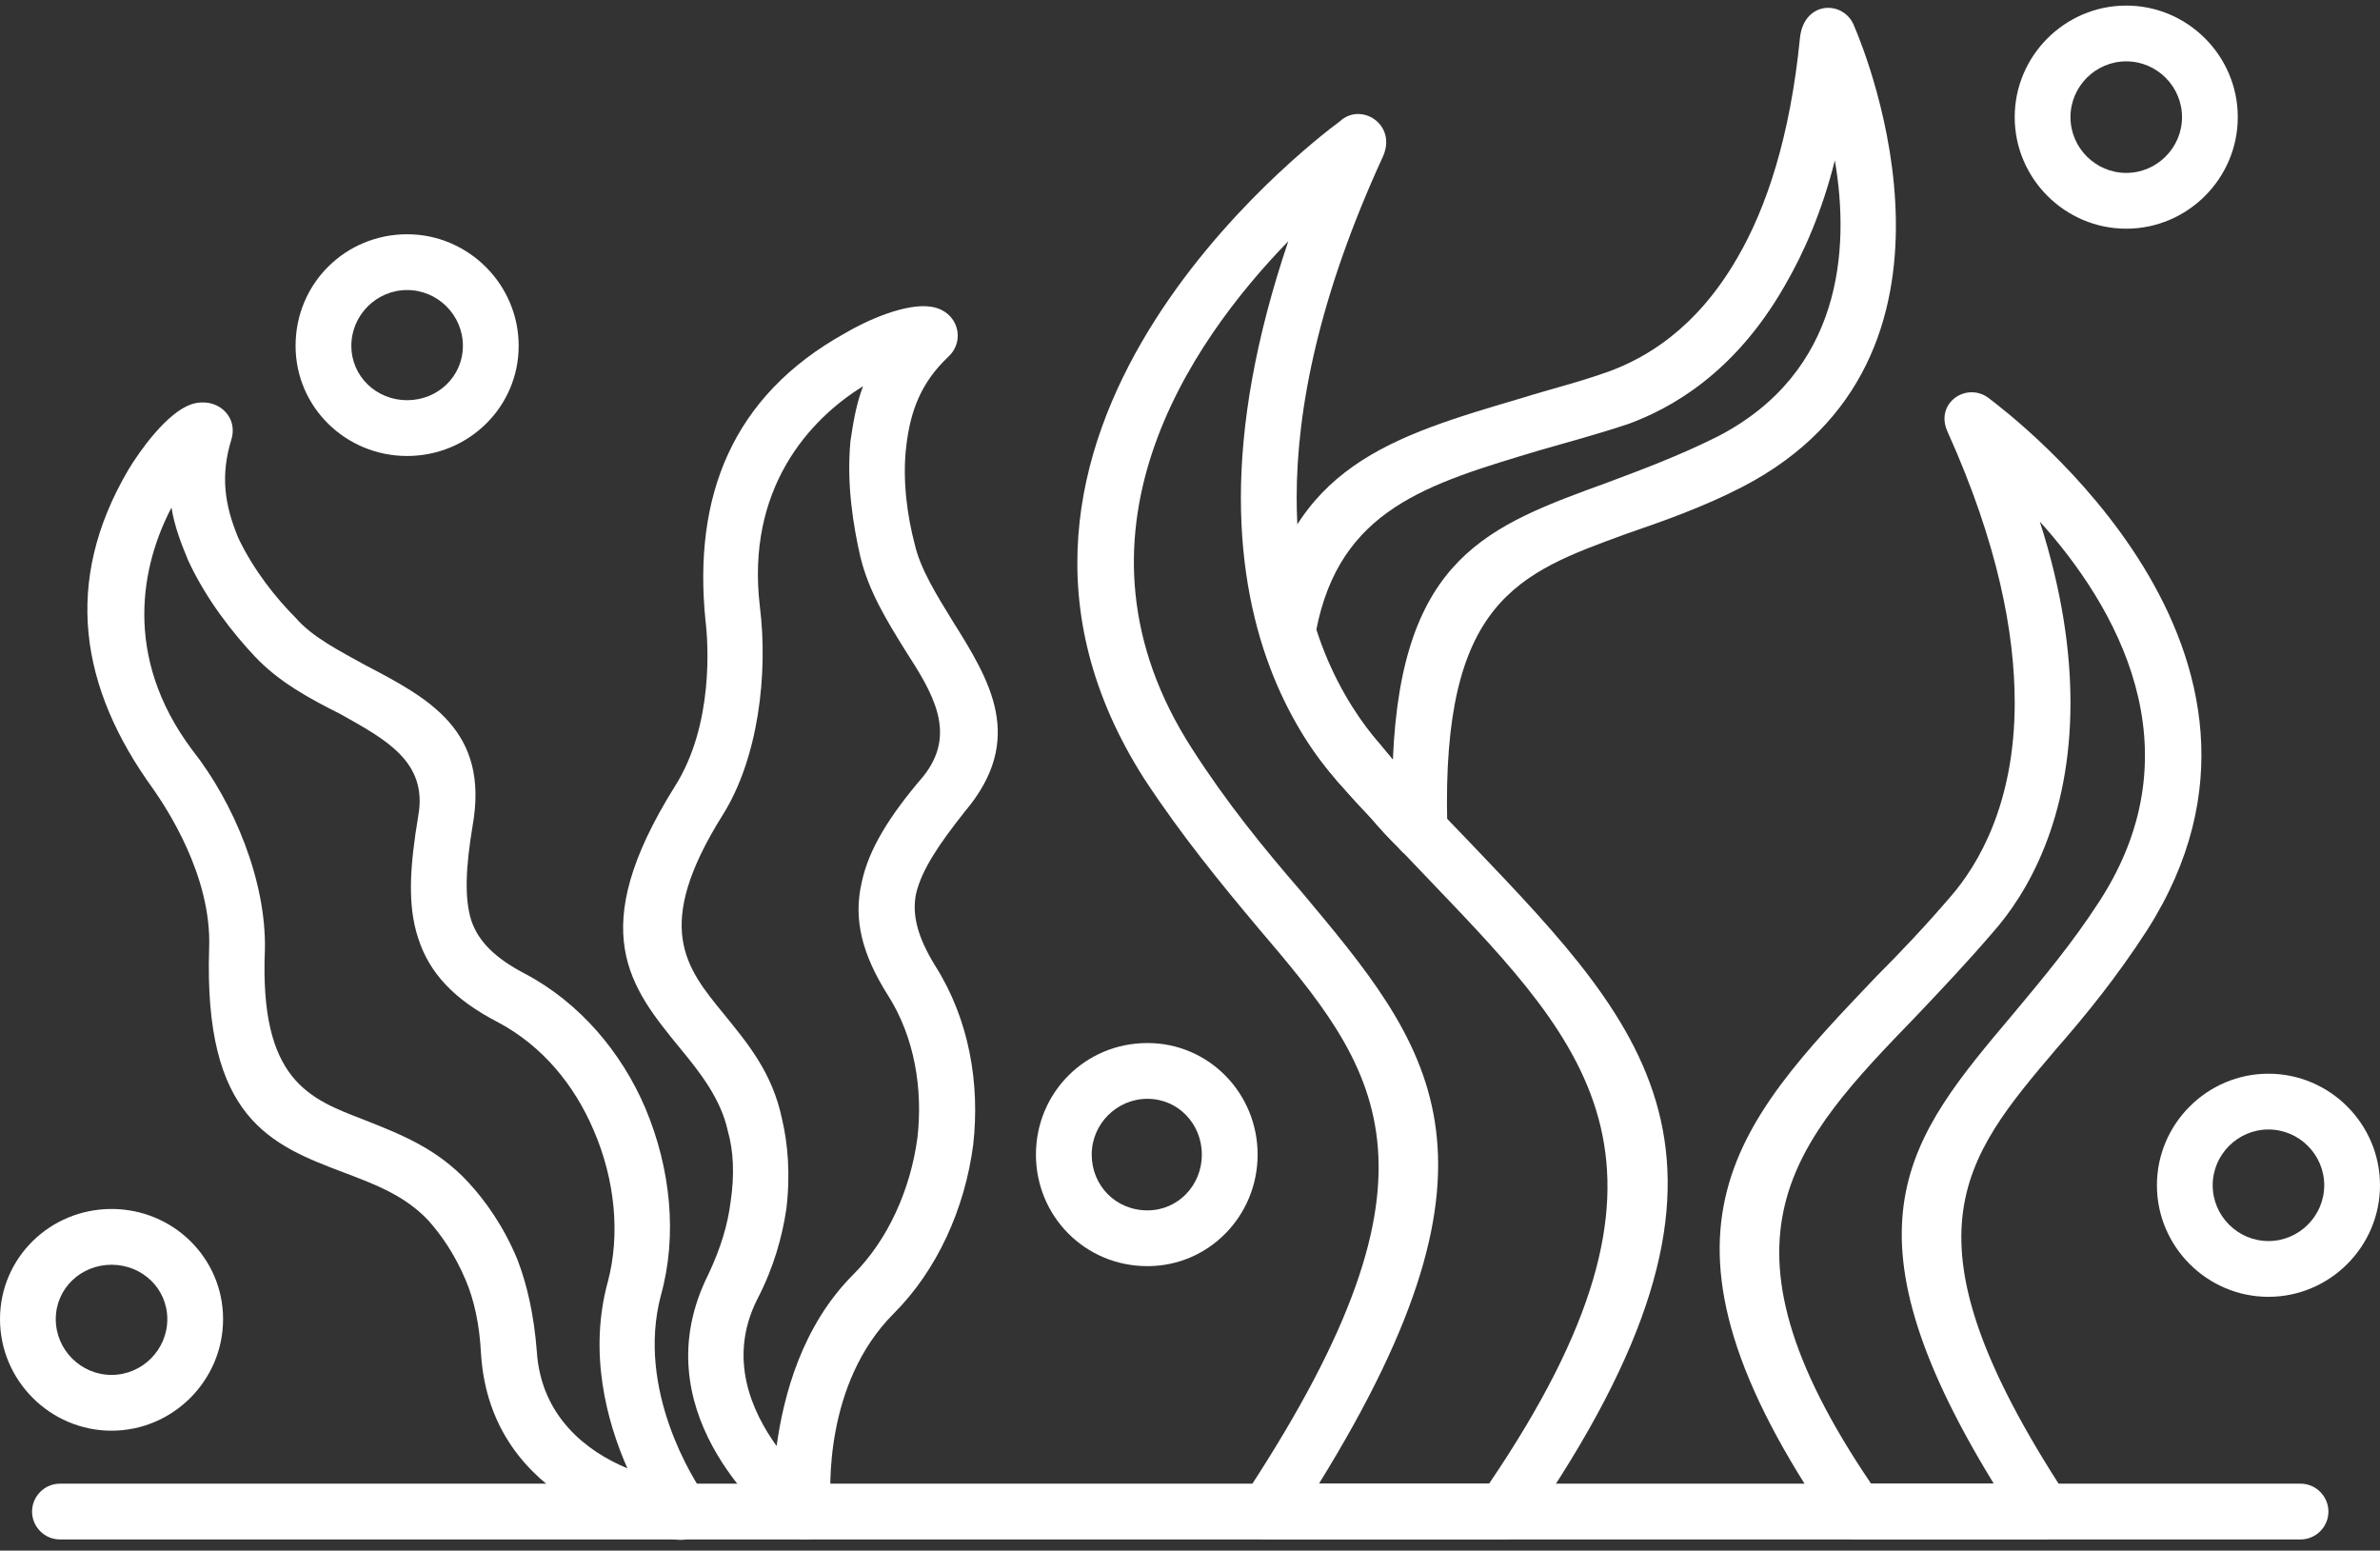
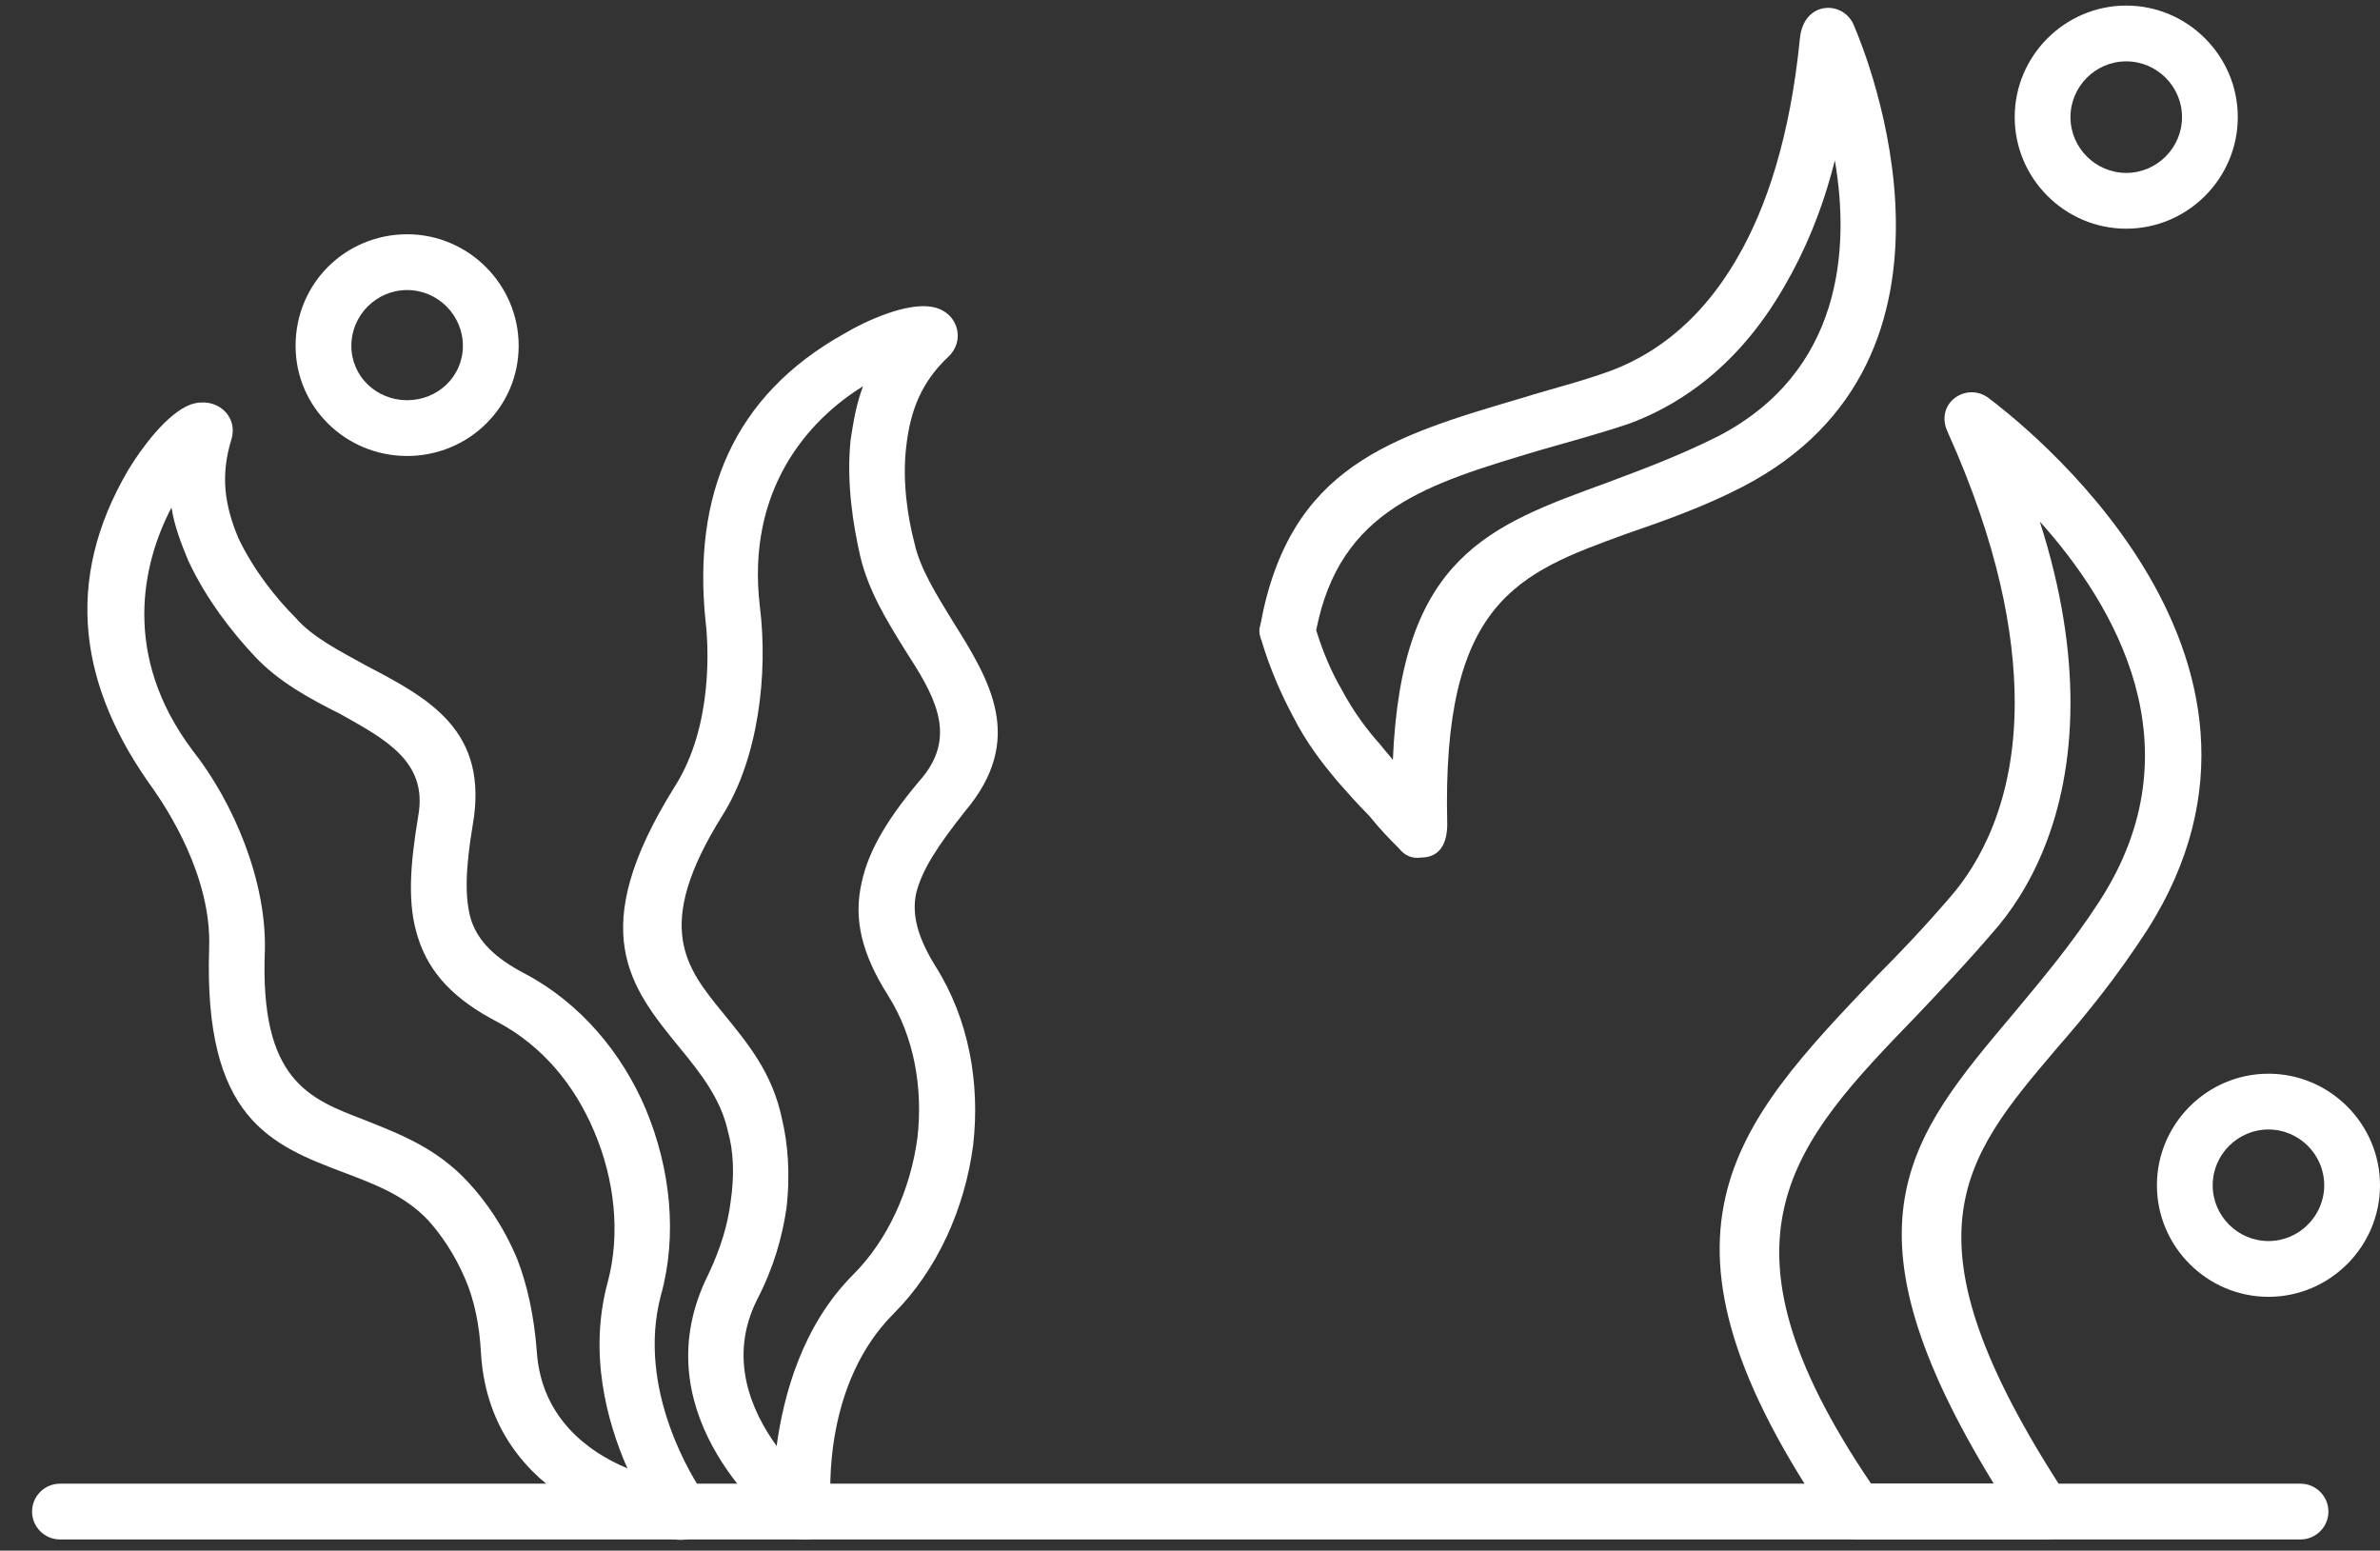
<svg xmlns="http://www.w3.org/2000/svg" clip-rule="evenodd" fill="#ffffff" fill-rule="evenodd" height="1112" image-rendering="optimizeQuality" preserveAspectRatio="xMidYMid meet" shape-rendering="geometricPrecision" text-rendering="geometricPrecision" version="1" viewBox="0.0 297.0 1707.0 1112.0" width="1707" zoomAndPan="magnify">
  <rect x="0.0" y="297.0" width="1707.0" height="1112.0" fill="#333333" stroke="none" />
  <g fill-rule="nonzero" id="change1_1">
    <path d="M43 1361c-11,0 -20,9 -20,20 0,11 9,20 20,20l1607 0c11,0 20,-9 20,-20 0,-11 -9,-20 -20,-20l-1607 0z" />
-     <path d="M924 470c-71,73 -167,212 -69,364 25,39 52,72 78,102 93,111 159,189 13,425l122 0c154,-227 73,-312 -41,-431 -22,-23 -45,-47 -68,-73 -30,-34 -69,-99 -69,-203 0,-52 10,-113 34,-184zm-103 386c-157,-245 117,-455 140,-472 15,-14 41,2 31,25 -46,100 -62,181 -62,245 0,91 34,147 60,177 22,27 45,50 66,72 128,134 219,229 40,488 -4,6 -10,10 -18,10l-169 0c-20,0 -24,-19 -14,-35 152,-232 93,-303 7,-404 -26,-31 -54,-65 -81,-106z" />
    <path d="M1427 583c17,13 240,182 113,381 -22,34 -44,61 -65,85 -68,80 -114,135 6,319 10,15 3,33 -15,33l-135 0c-7,0 -14,-4 -17,-10 -144,-209 -71,-286 32,-394 17,-17 35,-36 53,-57 20,-23 46,-67 46,-139 0,-50 -12,-114 -48,-194 -10,-21 14,-37 30,-24zm79 360c71,-110 11,-212 -43,-272 16,50 22,93 22,130 0,84 -31,137 -56,165 -18,21 -36,40 -54,59 -89,92 -153,159 -33,336l88 0c-114,-186 -61,-248 14,-337 20,-24 42,-50 62,-81z" />
    <path d="M137 587c18,-6 34,8 29,25 -8,26 -5,47 5,71 11,23 27,43 41,57 12,14 32,24 50,34 46,24 89,47 77,115 -5,30 -6,52 -1,68 5,15 17,27 38,38 40,21 70,57 87,97 18,43 23,91 11,134 -18,68 24,133 31,143 12,14 0,35 -21,32 -20,-3 -132,-25 -139,-133 -1,-21 -5,-39 -11,-53 -8,-19 -18,-33 -27,-43 -17,-18 -39,-26 -60,-34 -53,-20 -101,-39 -97,-161 2,-52 -31,-101 -40,-114 -53,-73 -65,-149 -18,-229 9,-15 28,-41 45,-47zm-14 74c-21,40 -36,106 15,174 30,38 53,94 52,143 -4,94 32,107 71,122 25,10 52,20 75,45 12,13 25,31 35,55 7,18 12,40 14,66 3,47 36,72 65,84 -15,-34 -28,-83 -14,-134 9,-34 5,-73 -10,-108 -14,-33 -37,-61 -69,-78 -31,-16 -49,-35 -57,-60 -8,-24 -6,-52 0,-88 7,-39 -24,-55 -56,-73 -22,-11 -44,-23 -61,-41 -16,-17 -35,-41 -48,-69 -5,-12 -10,-25 -12,-38z" />
    <path d="M1330 316c9,21 97,238 -80,330 -29,15 -58,25 -84,34 -77,28 -132,48 -128,208 0,12 -4,24 -19,24 -7,1 -12,-2 -16,-7 -6,-6 -13,-13 -21,-23 -8,-8 -16,-17 -23,-25 -10,-12 -22,-27 -32,-47 -8,-15 -16,-33 -22,-53 0,-1 -1,-2 -1,-3 -1,-3 -1,-6 0,-9 21,-114 94,-135 189,-163 19,-6 40,-11 62,-19 24,-9 61,-29 91,-81 21,-36 38,-87 45,-158 3,-27 32,-27 39,-8zm-98 294c89,-46 95,-134 84,-198 -9,36 -22,66 -36,90 -36,63 -82,88 -112,99 -21,7 -43,13 -64,19 -80,24 -143,42 -160,129 5,16 11,30 18,42 9,17 19,30 28,40 3,4 6,7 9,11 6,-146 69,-168 154,-199 24,-9 51,-19 79,-33z" />
    <path d="M292 465c44,0 80,36 80,80 0,44 -36,79 -80,79 -44,0 -80,-35 -80,-79 0,-45 36,-80 80,-80zm0 40c-22,0 -40,18 -40,40 0,22 18,39 40,39 22,0 40,-17 40,-39 0,-22 -18,-40 -40,-40z" />
    <path d="M668 517c19,3 25,24 12,36 -19,18 -27,38 -30,64 -3,25 1,51 6,70 4,18 16,37 27,55 27,43 53,85 9,137 -19,24 -31,42 -35,59 -3,15 1,31 14,52 24,38 32,84 27,128 -6,46 -26,90 -57,121 -50,50 -46,127 -45,139 3,19 -18,31 -34,17 -16,-13 -102,-88 -54,-184 9,-19 14,-36 16,-52 3,-20 2,-37 -2,-51 -5,-23 -20,-42 -34,-59 -36,-44 -69,-84 -4,-188 28,-44 24,-103 22,-119 -9,-89 19,-161 100,-206 15,-9 44,-22 62,-19zm-49 57c-39,24 -84,74 -74,158 6,48 -1,109 -27,150 -50,80 -26,109 1,142 17,21 35,42 42,76 4,17 6,39 3,64 -3,20 -9,42 -21,65 -21,42 -4,80 14,105 5,-36 18,-86 55,-123 25,-25 41,-61 46,-98 4,-35 -2,-72 -21,-102 -19,-30 -25,-55 -19,-81 5,-24 20,-48 44,-76 25,-31 7,-60 -13,-91 -13,-21 -26,-42 -32,-67 -5,-22 -10,-52 -7,-83 2,-13 4,-26 9,-39z" />
    <path d="M1525 301c44,0 80,36 80,80 0,44 -36,80 -80,80 -44,0 -80,-36 -80,-80 0,-44 36,-80 80,-80zm0 40c-22,0 -40,18 -40,40 0,22 18,40 40,40 22,0 40,-18 40,-40 0,-22 -18,-40 -40,-40z" />
    <path d="M1627 1067c44,0 80,36 80,80 0,44 -36,80 -80,80 -44,0 -80,-36 -80,-80 0,-44 36,-80 80,-80zm0 40c-22,0 -40,18 -40,40 0,22 18,40 40,40 22,0 40,-18 40,-40 0,-22 -18,-40 -40,-40z" />
-     <path d="M823 1045c44,0 79,36 79,80 0,44 -35,80 -79,80 -45,0 -80,-36 -80,-80 0,-44 35,-80 80,-80zm0 40c-22,0 -40,18 -40,40 0,22 17,40 40,40 22,0 39,-18 39,-40 0,-22 -17,-40 -39,-40z" />
-     <path d="M80 1164c44,0 80,35 80,79 0,44 -36,80 -80,80 -44,0 -80,-36 -80,-80 0,-44 36,-79 80,-79zm0 40c-22,0 -40,17 -40,39 0,22 18,40 40,40 22,0 40,-18 40,-40 0,-22 -18,-39 -40,-39z" />
  </g>
-   <path d="M-313 -313H2020V2020H-313z" fill="none" />
+   <path d="M-313 -313H2020V2020z" fill="none" />
</svg>